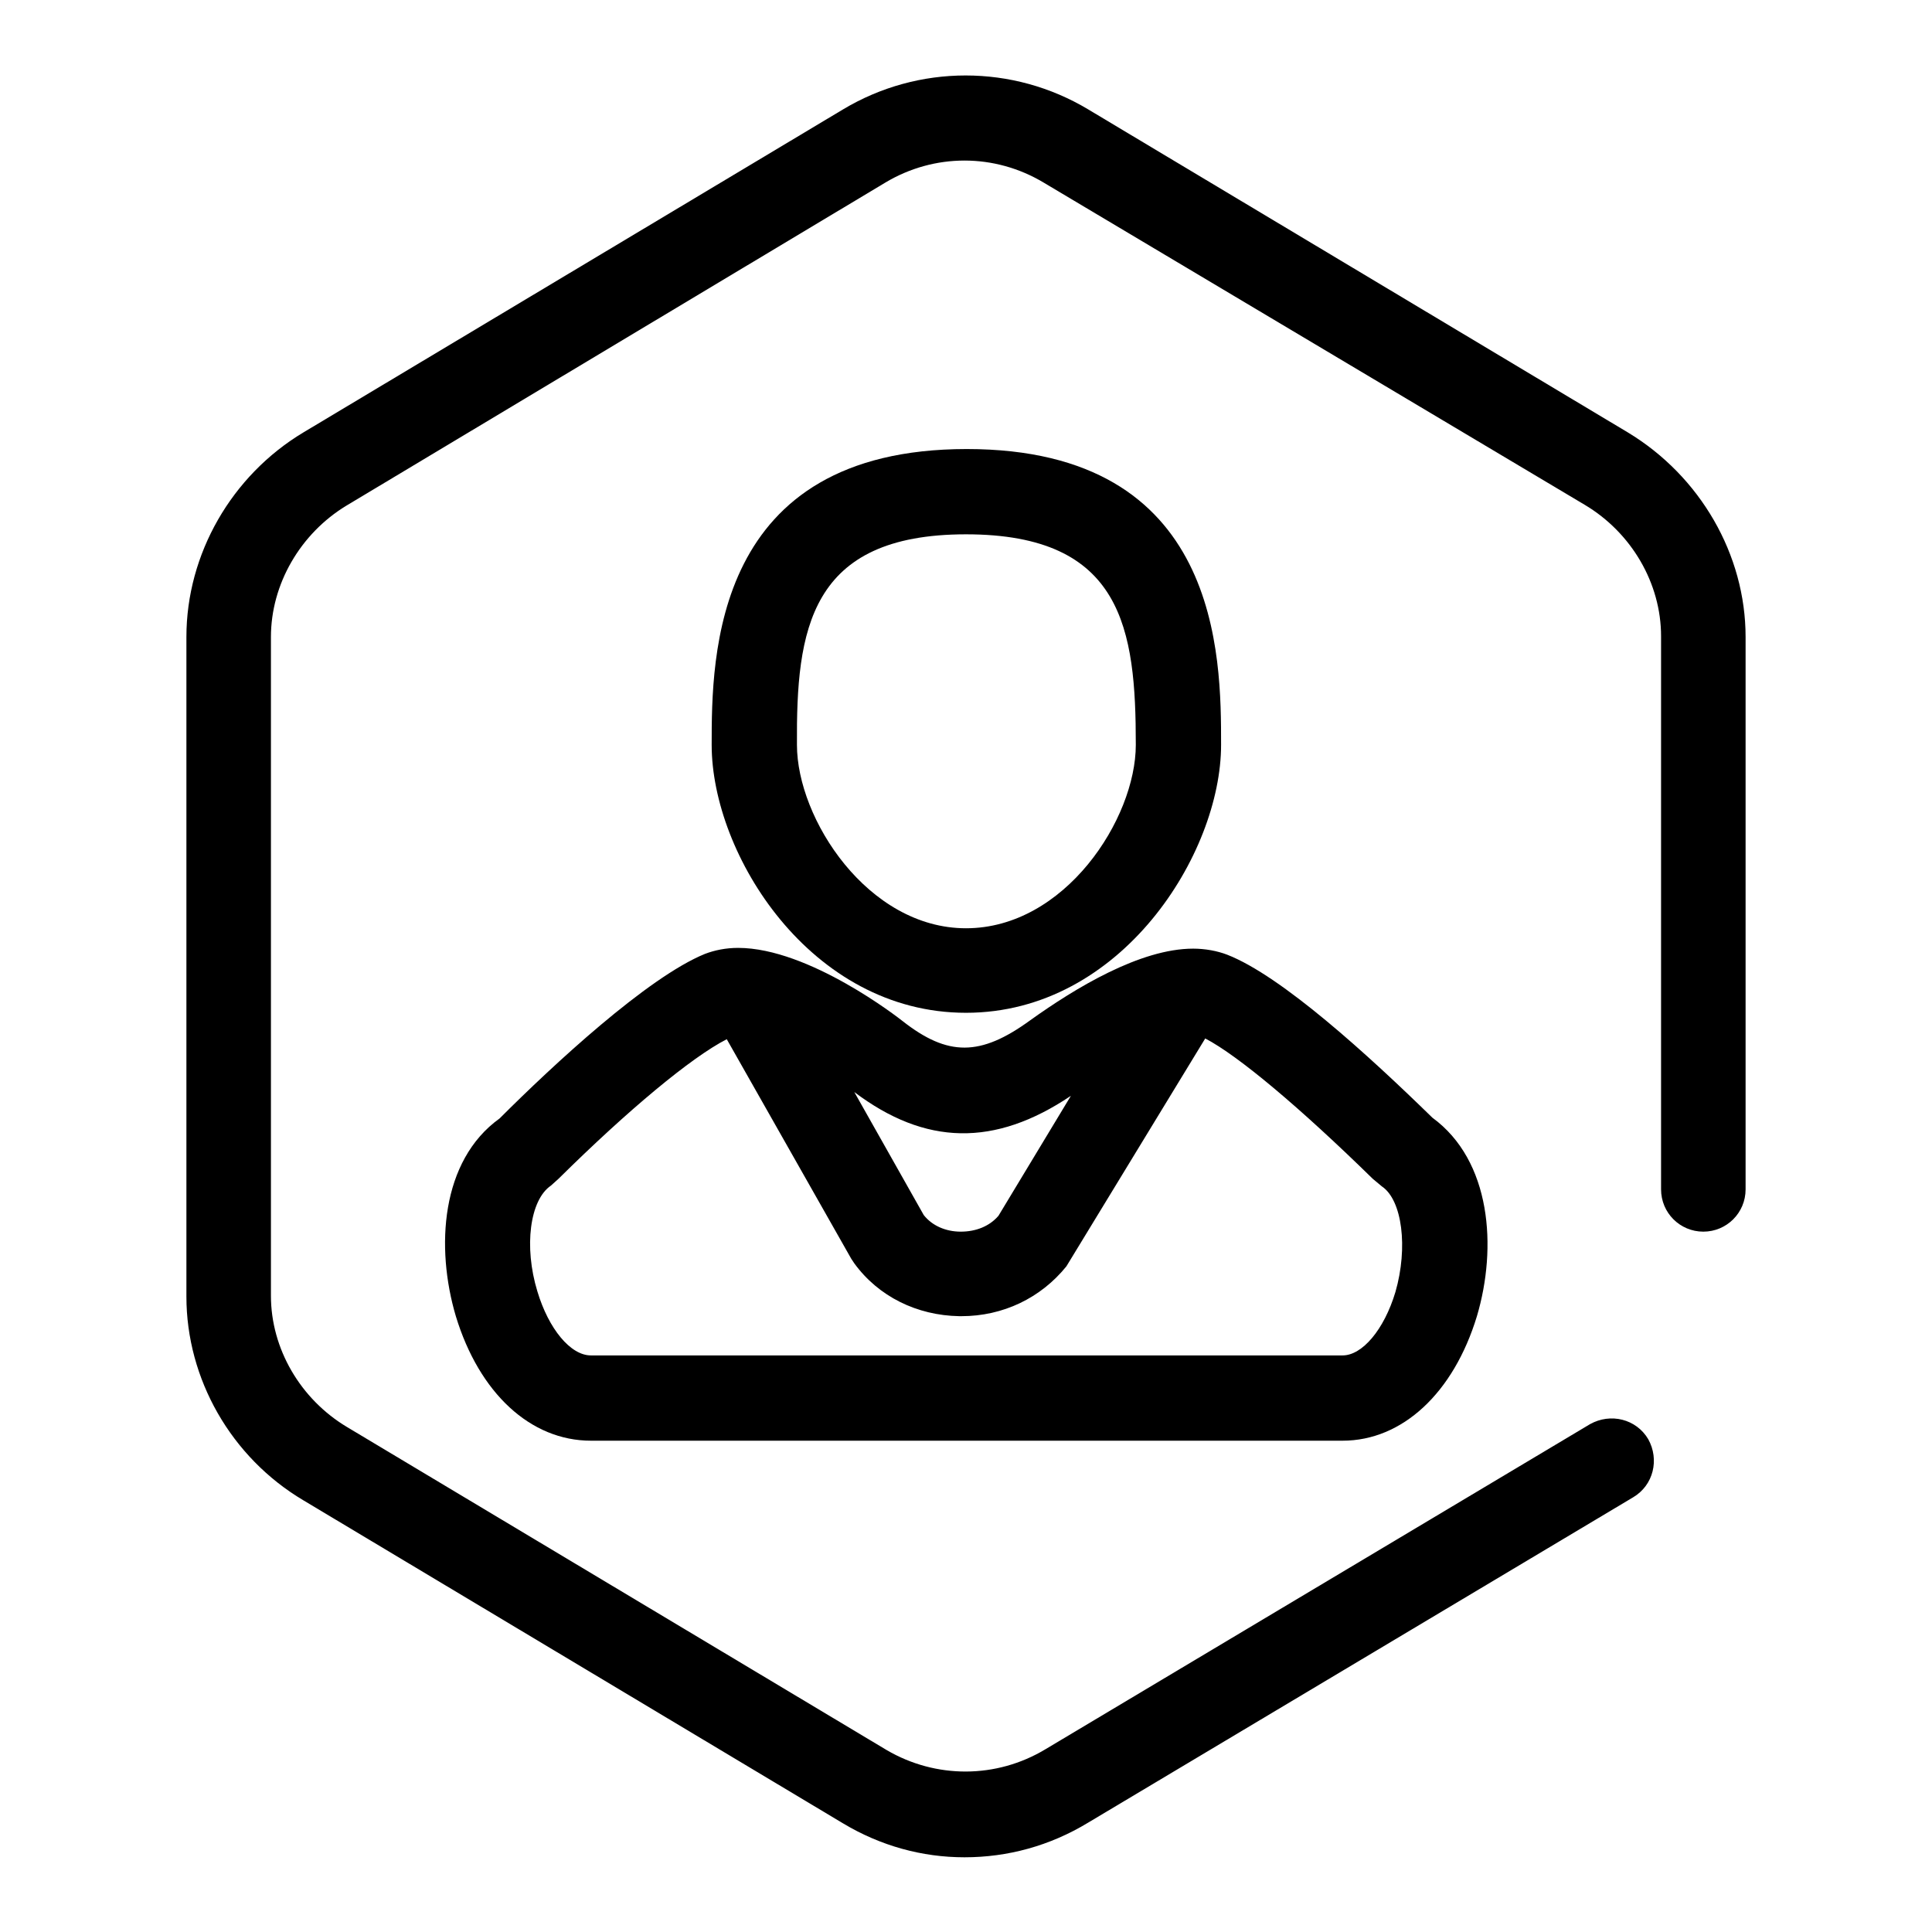
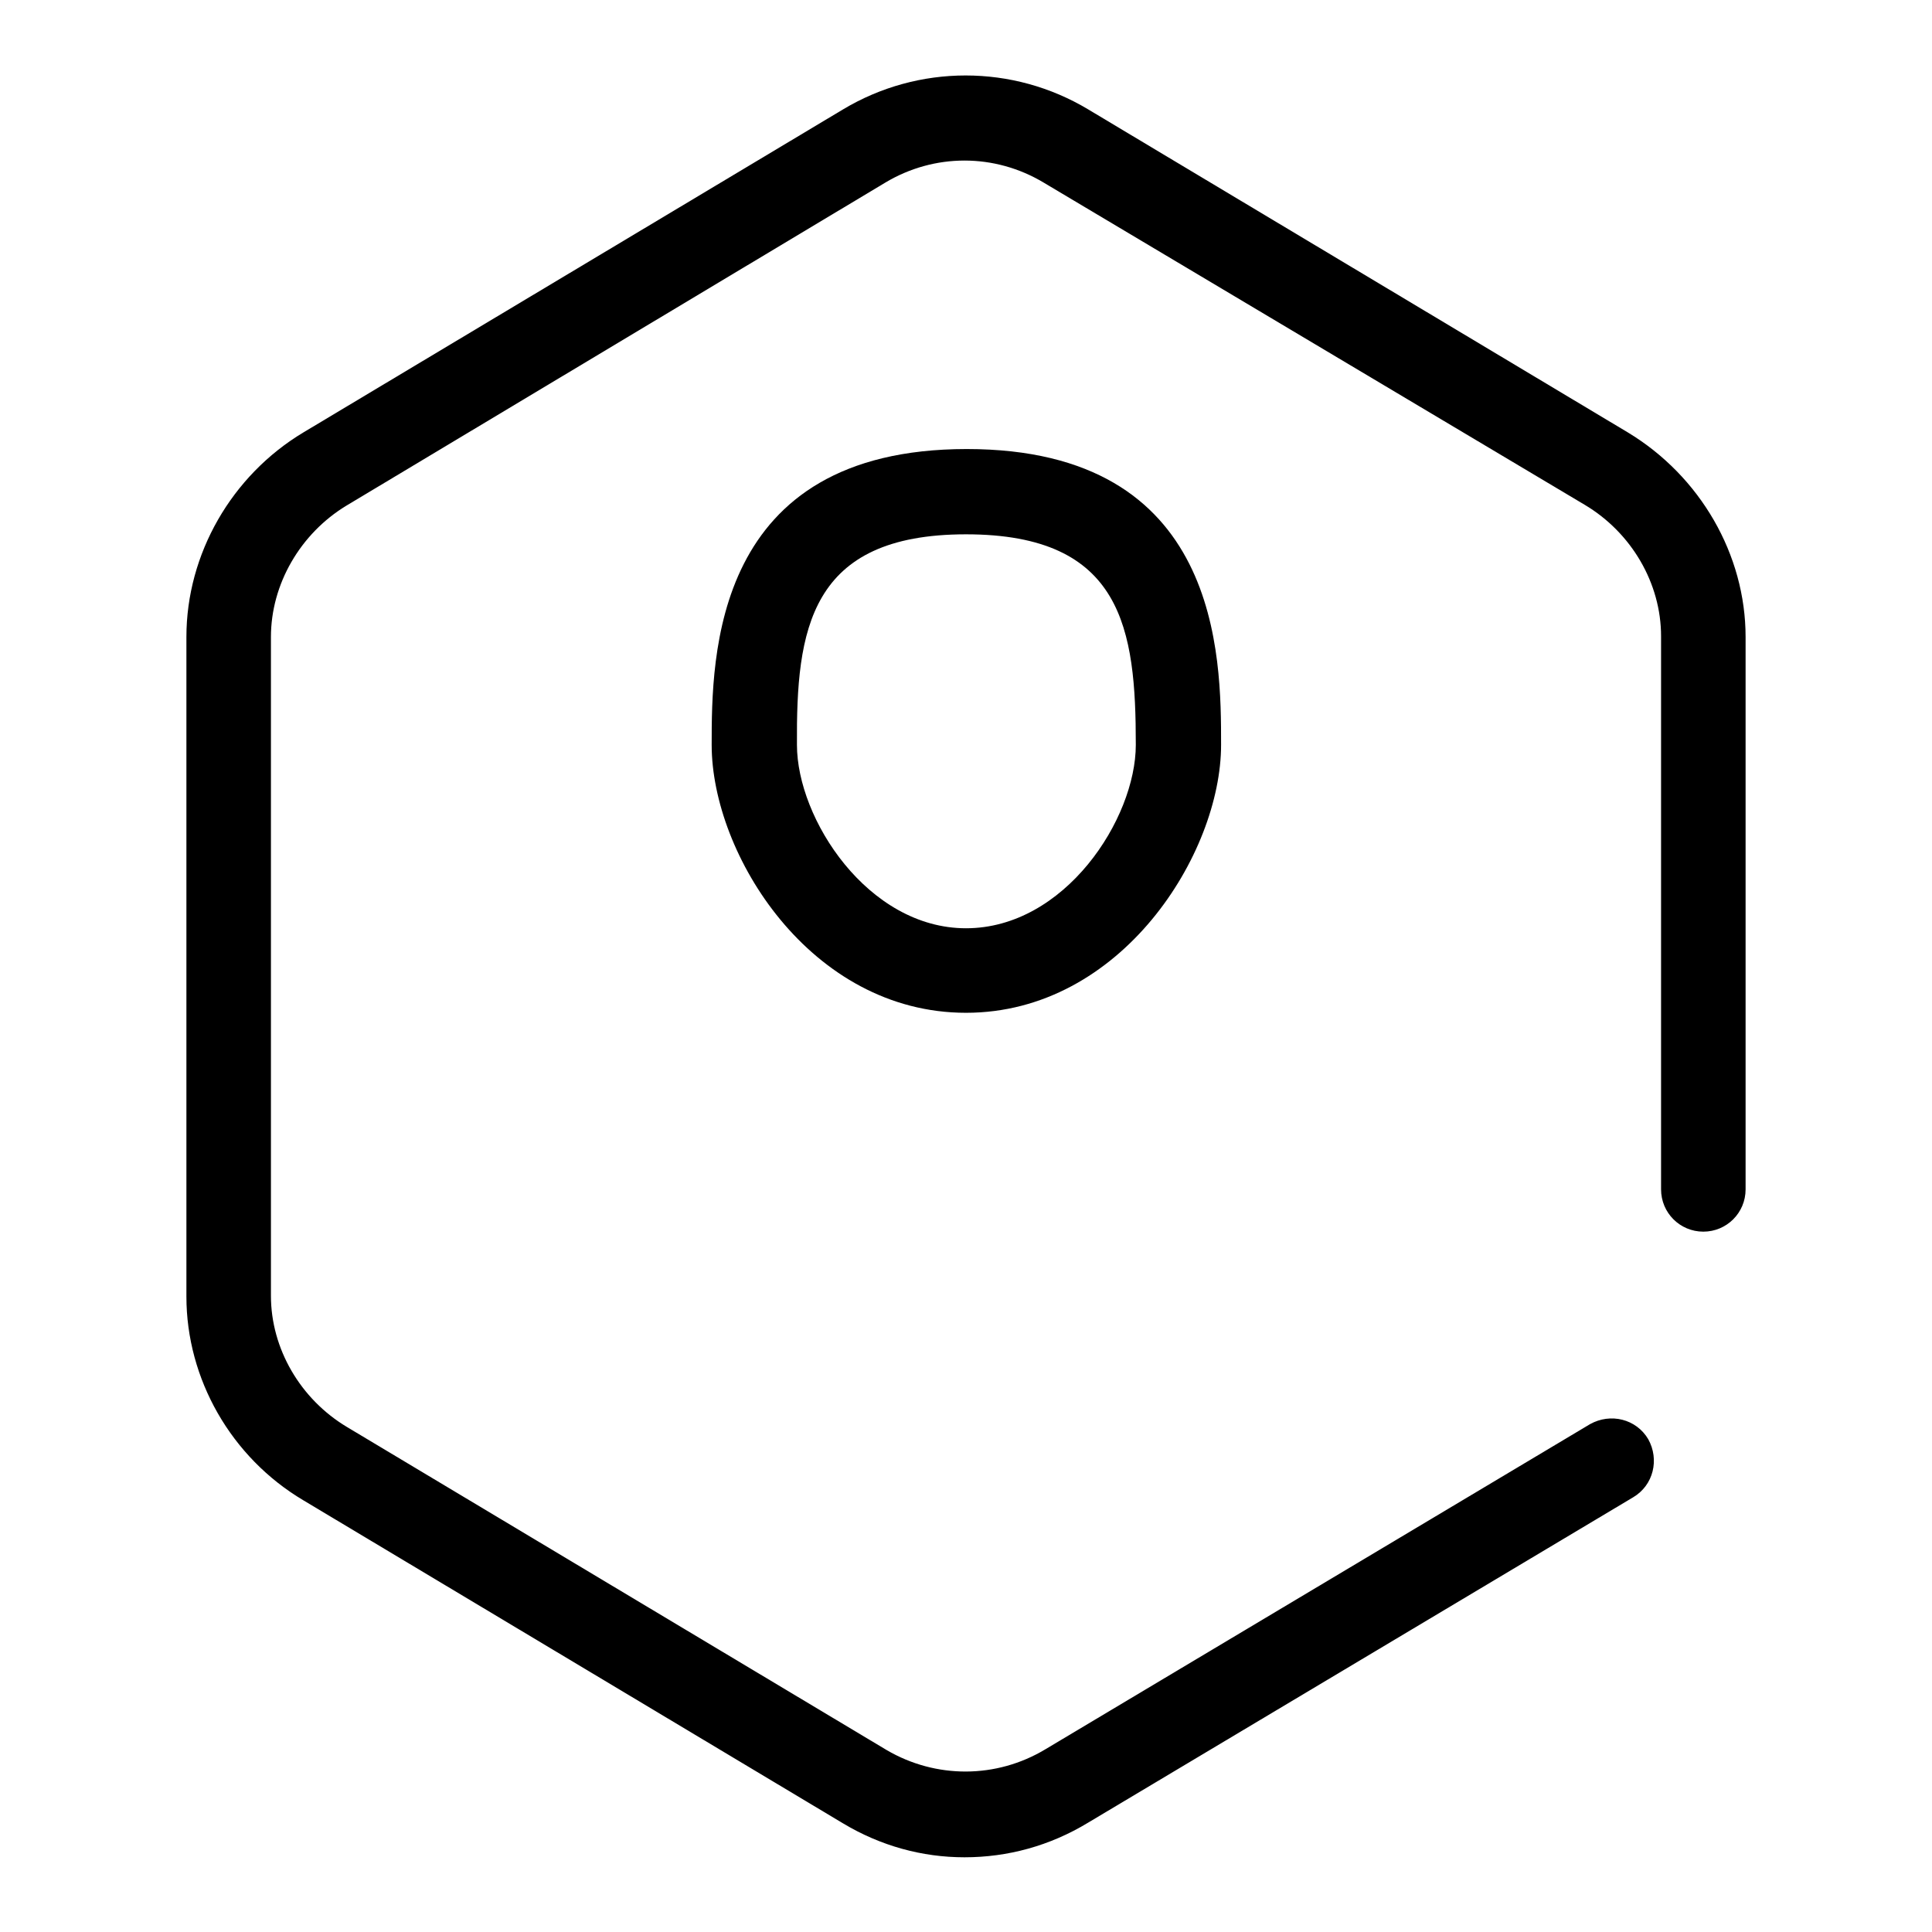
<svg xmlns="http://www.w3.org/2000/svg" version="1.1" x="0px" y="0px" viewBox="0 0 256 256" enable-background="new 0 0 256 256" xml:space="preserve">
  <g>
    <g>
      <path fill="#000000" d="M215.7,57.3l-71.5-42.8c-10-6-22.5-6-32.5,0L40.2,57.3C30.7,63,24.7,73.4,24.7,84.4v87.4c0,10.9,5.9,21.3,15.5,27l71.5,42.8c5,3,10.5,4.5,16.1,4.5c5.7,0,11.3-1.5,16.4-4.6l72.2-43.1c2.7-1.6,3.5-5,2-7.7c-1.6-2.7-5-3.5-7.7-2l-72.2,43.1c-6.5,3.9-14.5,3.9-21,0.1l-71.5-42.8c-6.2-3.7-10.1-10.4-10.1-17.4V84.4c0-7,3.9-13.7,10-17.4l71.4-42.8c6.5-3.9,14.5-3.9,21,0L210,66.9c6.2,3.7,10.1,10.4,10.1,17.4v73.3c0,3.1,2.5,5.6,5.6,5.6s5.6-2.5,5.6-5.6V84.4C231.3,73.5,225.3,63.1,215.7,57.3z" />
-       <path fill="#000000" d="M66.2,148.2c-7.8,5.6-8.5,17.1-5.8,26.2c3.1,10.2,9.9,16.5,17.9,16.5h99.6c7.9,0,14.7-6.3,17.8-16.5c2.7-9.1,1.9-20.6-5.9-26.3l0,0c-8.5-8.3-20-18.8-27.2-21.6c-1.3-0.5-2.9-0.8-4.5-0.8c-7,0-15.6,5.2-21.6,9.5c-6.6,4.8-10.9,4.8-16.9,0.1c-0.5-0.4-12.4-9.7-21.8-9.7c-1.6,0-3.1,0.3-4.4,0.8C85.8,129.5,73.3,141.1,66.2,148.2z M181.9,156.2l1.2,1c2.7,1.8,3.5,8.1,1.8,14c-1.5,5-4.4,8.4-7,8.4H78.3c-2.7,0-5.6-3.5-7.1-8.5c-1.8-5.9-1-12.1,1.8-14l1-0.9c9.2-9.1,17.6-16.1,22.3-18.5l16.5,29.1l0.4,0.6c3.2,4.4,8.3,6.9,13.9,7c0.1,0,0.2,0,0.3,0c5.5,0,10.5-2.4,13.9-6.6l18.4-30.2C164.1,139.9,172.3,146.8,181.9,156.2z M141.9,145.2l-9.6,15.9c-1.2,1.4-3,2.1-5,2.1c-2,0-3.8-0.8-4.9-2.2l-9.2-16.3C122.6,151.8,131.8,152,141.9,145.2z" />
      <path fill="#000000" d="M128,134.2L128,134.2c20.6,0,33.8-21.1,33.8-35.5c0-11.7,0-39.2-33.7-39.2S94.3,87,94.3,98.7C94.3,113.2,107.4,134.2,128,134.2z M128,70.8c20.8,0,22.5,12.6,22.5,27.9c0,9.8-9.4,24.3-22.5,24.3l0,5.6V123c-13,0-22.4-14.5-22.4-24.3C105.5,83.5,107.2,70.8,128,70.8z" />
    </g>
  </g>
</svg>